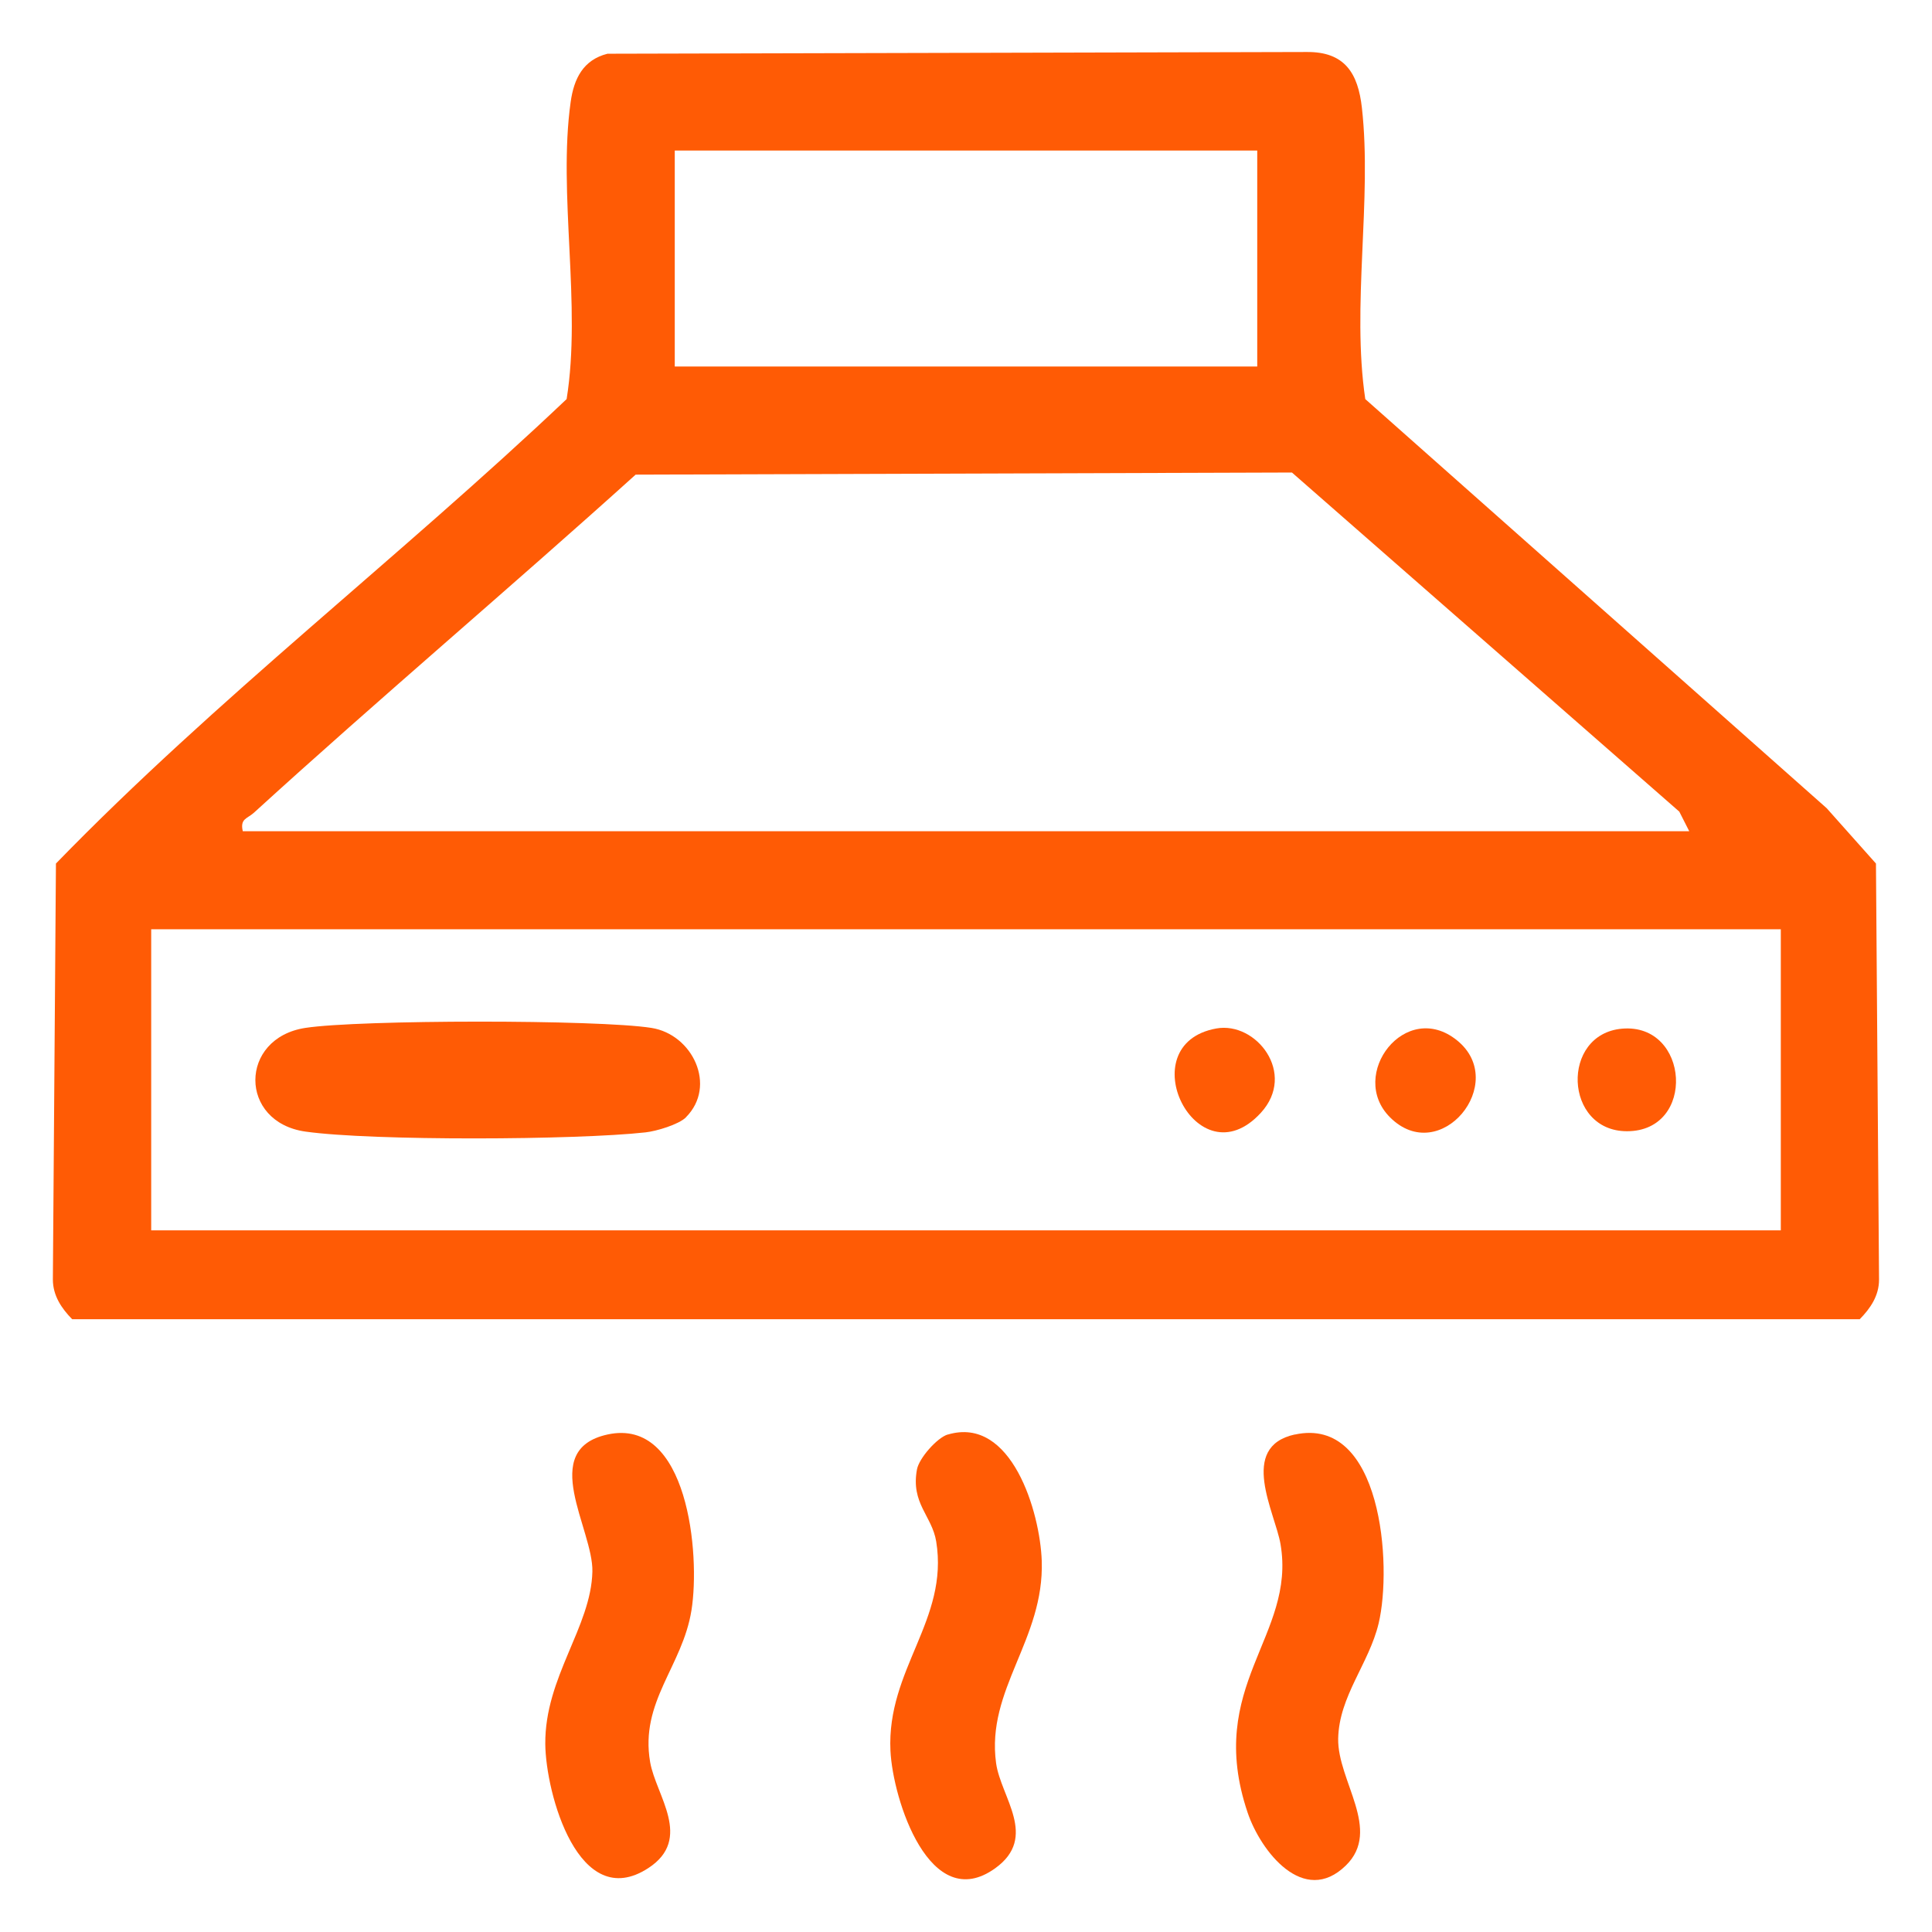
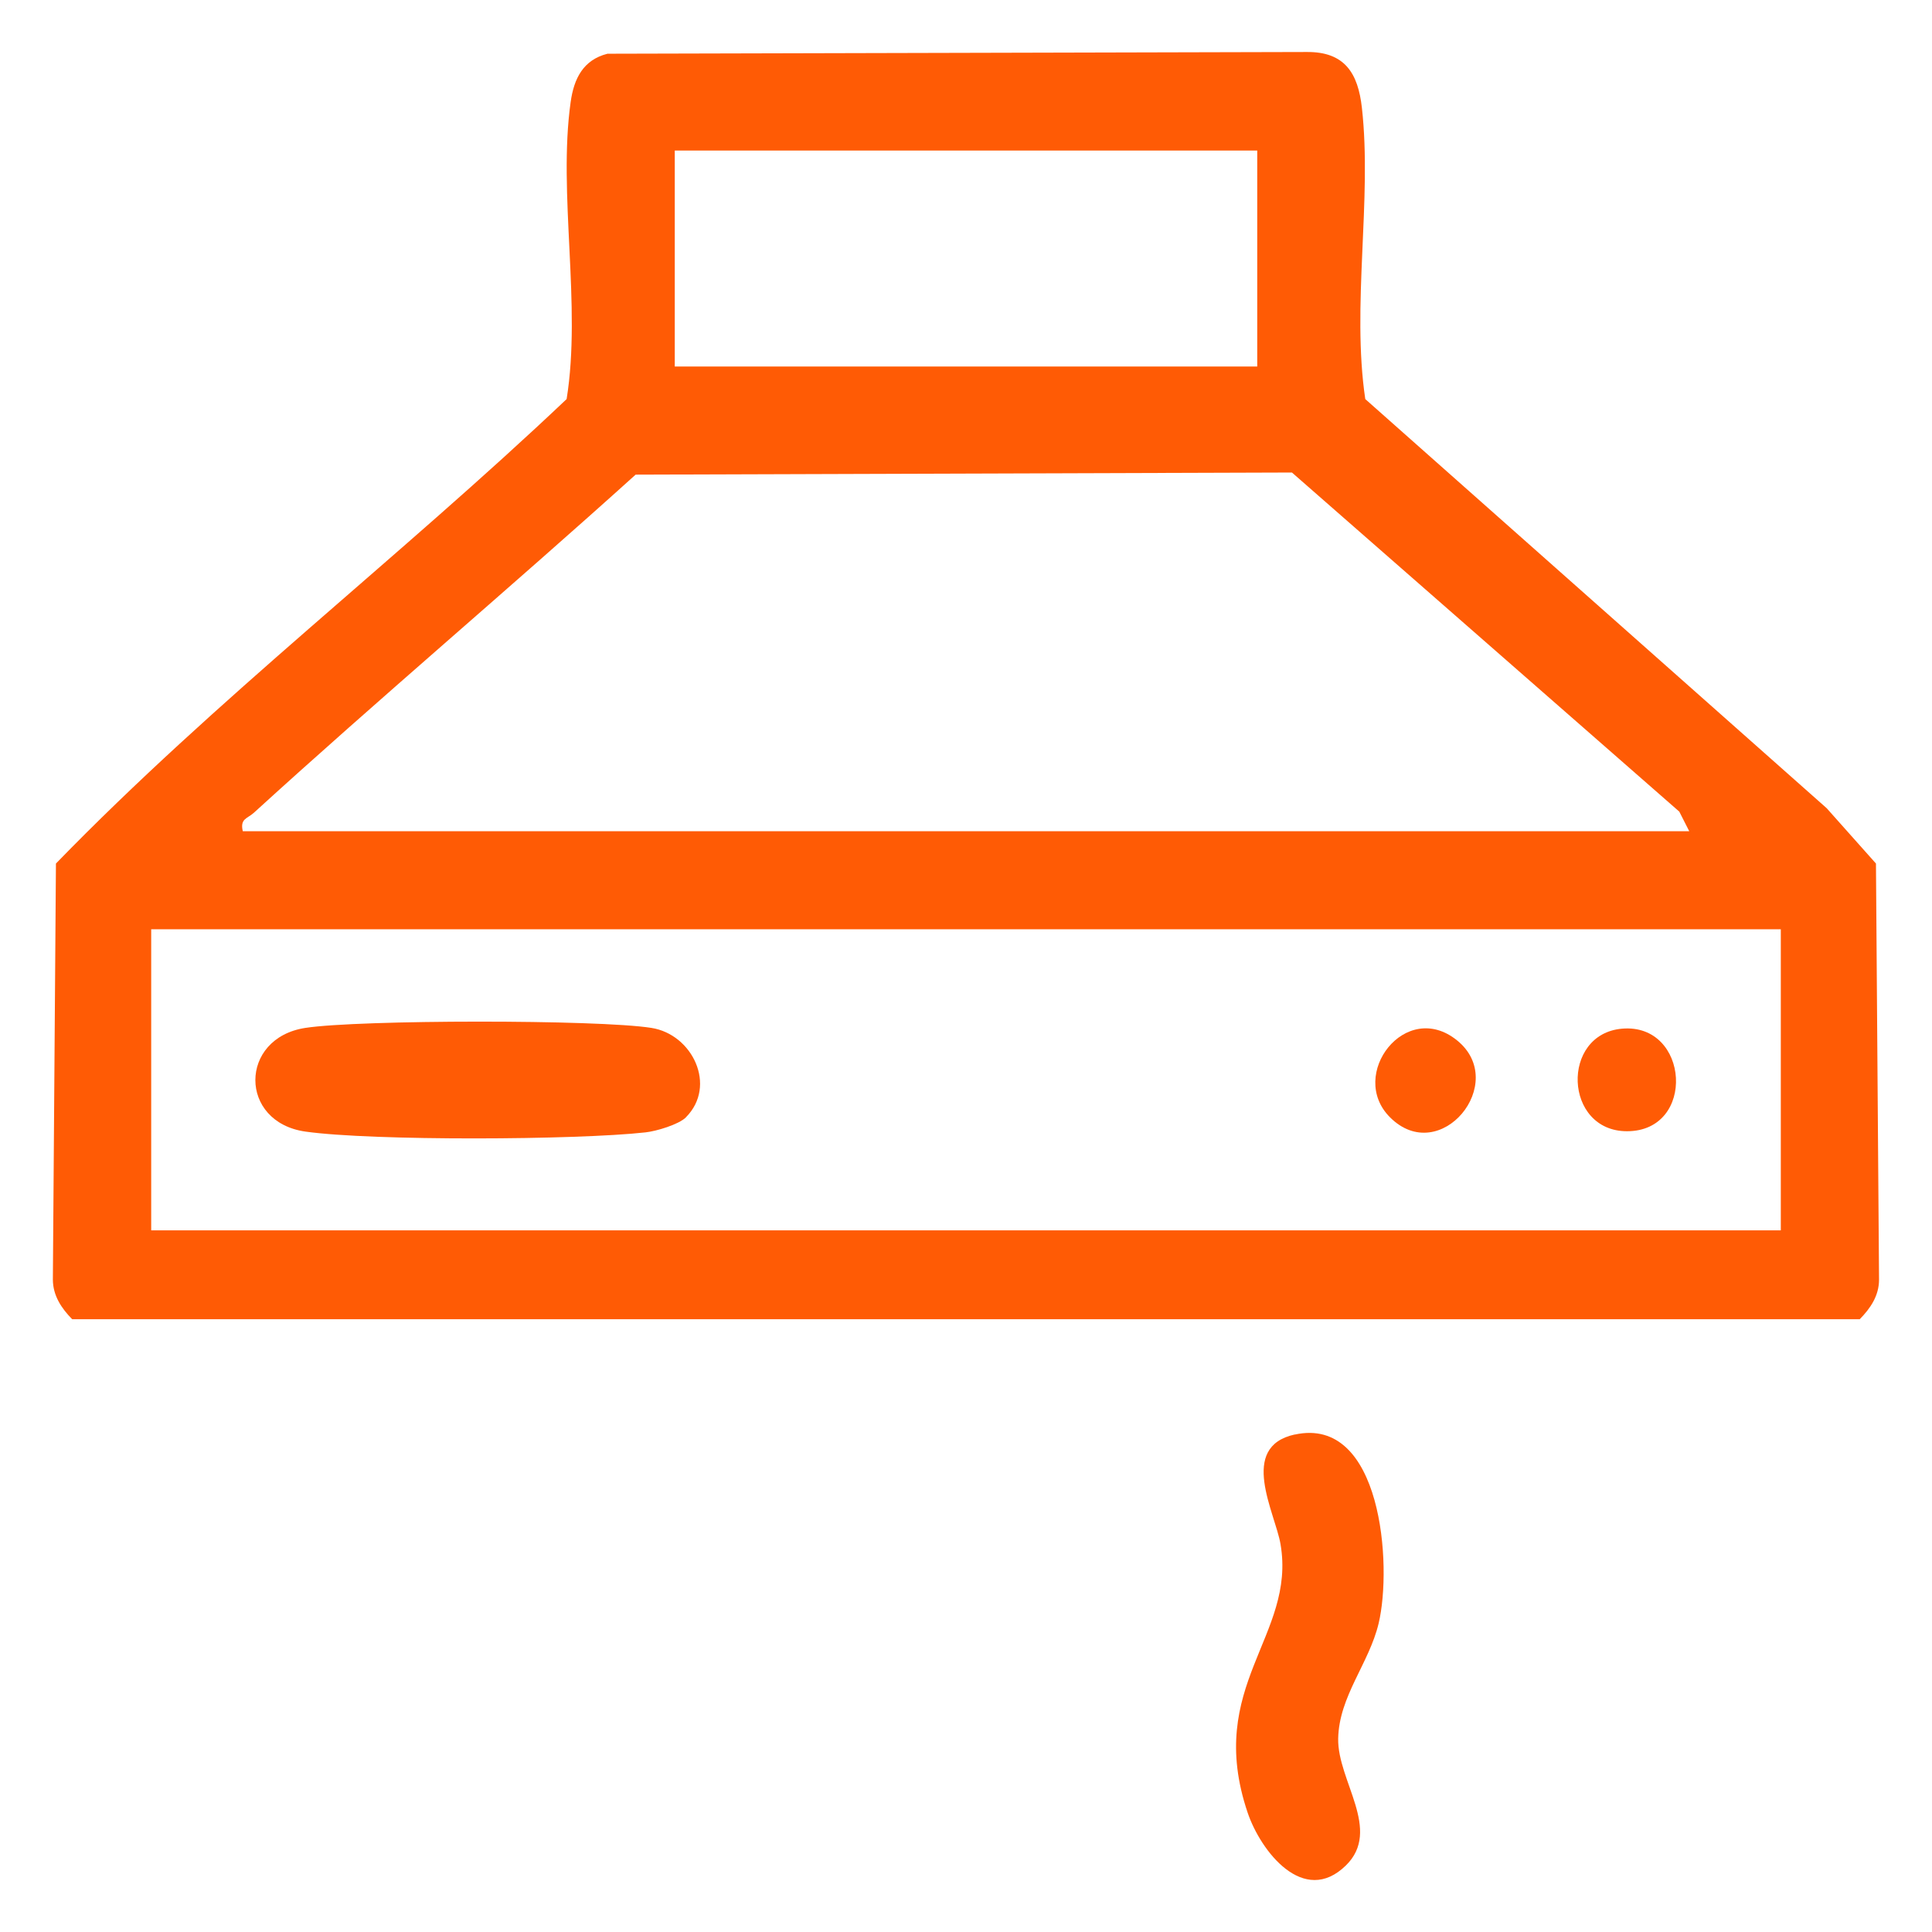
<svg xmlns="http://www.w3.org/2000/svg" id="Layer_1" data-name="Layer 1" viewBox="0 0 201 201">
  <defs>
    <style>      .cls-1 {        fill: none;      }      .cls-2 {        fill: #ff5b05;      }    </style>
  </defs>
-   <rect class="cls-1" x=".5" y=".5" width="200" height="200" />
  <g>
    <path class="cls-2" d="M63.2,5.59l72.74-.18c3.96-.04,5.35,2.2,5.75,5.82,1.07,9.55-1.09,20.59.35,30.29l48,42.56,5.13,5.76.32,43.29c0,1.67-.89,2.98-2.01,4.12H7.51c-1.12-1.14-2-2.46-2.01-4.12l.32-43.29c16.64-17.14,35.77-31.86,53.13-48.32,1.57-9.73-.92-21.39.42-30.91.34-2.43,1.3-4.38,3.83-5.02ZM130.8,15.66h-60.6v22.47h60.6V15.66ZM175.74,86.47l-1.03-2.03-40.3-35.28-68.28.22c-13.12,11.84-26.66,23.27-39.72,35.18-.67.61-1.46.6-1.15,1.92h150.48ZM185.27,96.68H15.73v31.32h169.54v-31.32Z" />
-     <path class="cls-2" d="M63.21,149.24c8.37-1.82,9.66,12.48,8.73,18.28-.93,5.85-5.39,9.51-4.3,15.81.6,3.47,4.49,7.97-.19,11.02-7.26,4.73-10.67-7.78-10.72-12.9-.06-6.97,4.77-12.17,4.9-17.95.1-4.4-5.7-12.67,1.58-14.26Z" />
-     <path class="cls-2" d="M98.6,149.25c6.65-1.99,9.61,8.1,9.78,13.13.28,8.2-5.8,13.37-4.75,21.05.49,3.55,4.41,7.69-.08,10.93-6.81,4.92-10.67-7.16-10.91-12.22-.4-8.48,6.09-13.61,4.76-21.77-.44-2.68-2.66-3.96-2-7.5.22-1.17,2.09-3.29,3.2-3.63Z" />
    <path class="cls-2" d="M134.7,149.25c9.04-1.99,10.17,13.59,8.73,19.64-1,4.19-4.12,7.57-4.21,11.99-.08,4.41,4.58,9.51.8,13.2-4.39,4.29-8.87-1.5-10.22-5.5-4.47-13.23,5.07-18.36,3.42-27.94-.57-3.3-4.41-10.1,1.48-11.4Z" />
    <path class="cls-2" d="M71.37,116.24c-.75.75-3.09,1.45-4.22,1.57-7.17.8-28.38.9-35.36-.08s-6.94-9.73-.02-10.79c5.61-.86,30.44-.88,36,0,4.28.67,6.85,6.03,3.59,9.3Z" />
-     <path class="cls-2" d="M126.54,107c4.14-.75,8.4,4.67,4.63,8.78-6.65,7.24-13.75-7.13-4.63-8.78Z" />
+     <path class="cls-2" d="M126.54,107Z" />
    <path class="cls-2" d="M168.76,107.02c7.02-.6,7.74,10.67.51,10.67-6.58,0-6.93-10.12-.51-10.67Z" />
    <path class="cls-2" d="M144.61,116.24c-4.42-4.42,1.63-12.33,6.98-8,5.45,4.41-1.76,13.22-6.98,8Z" />
  </g>
</svg>